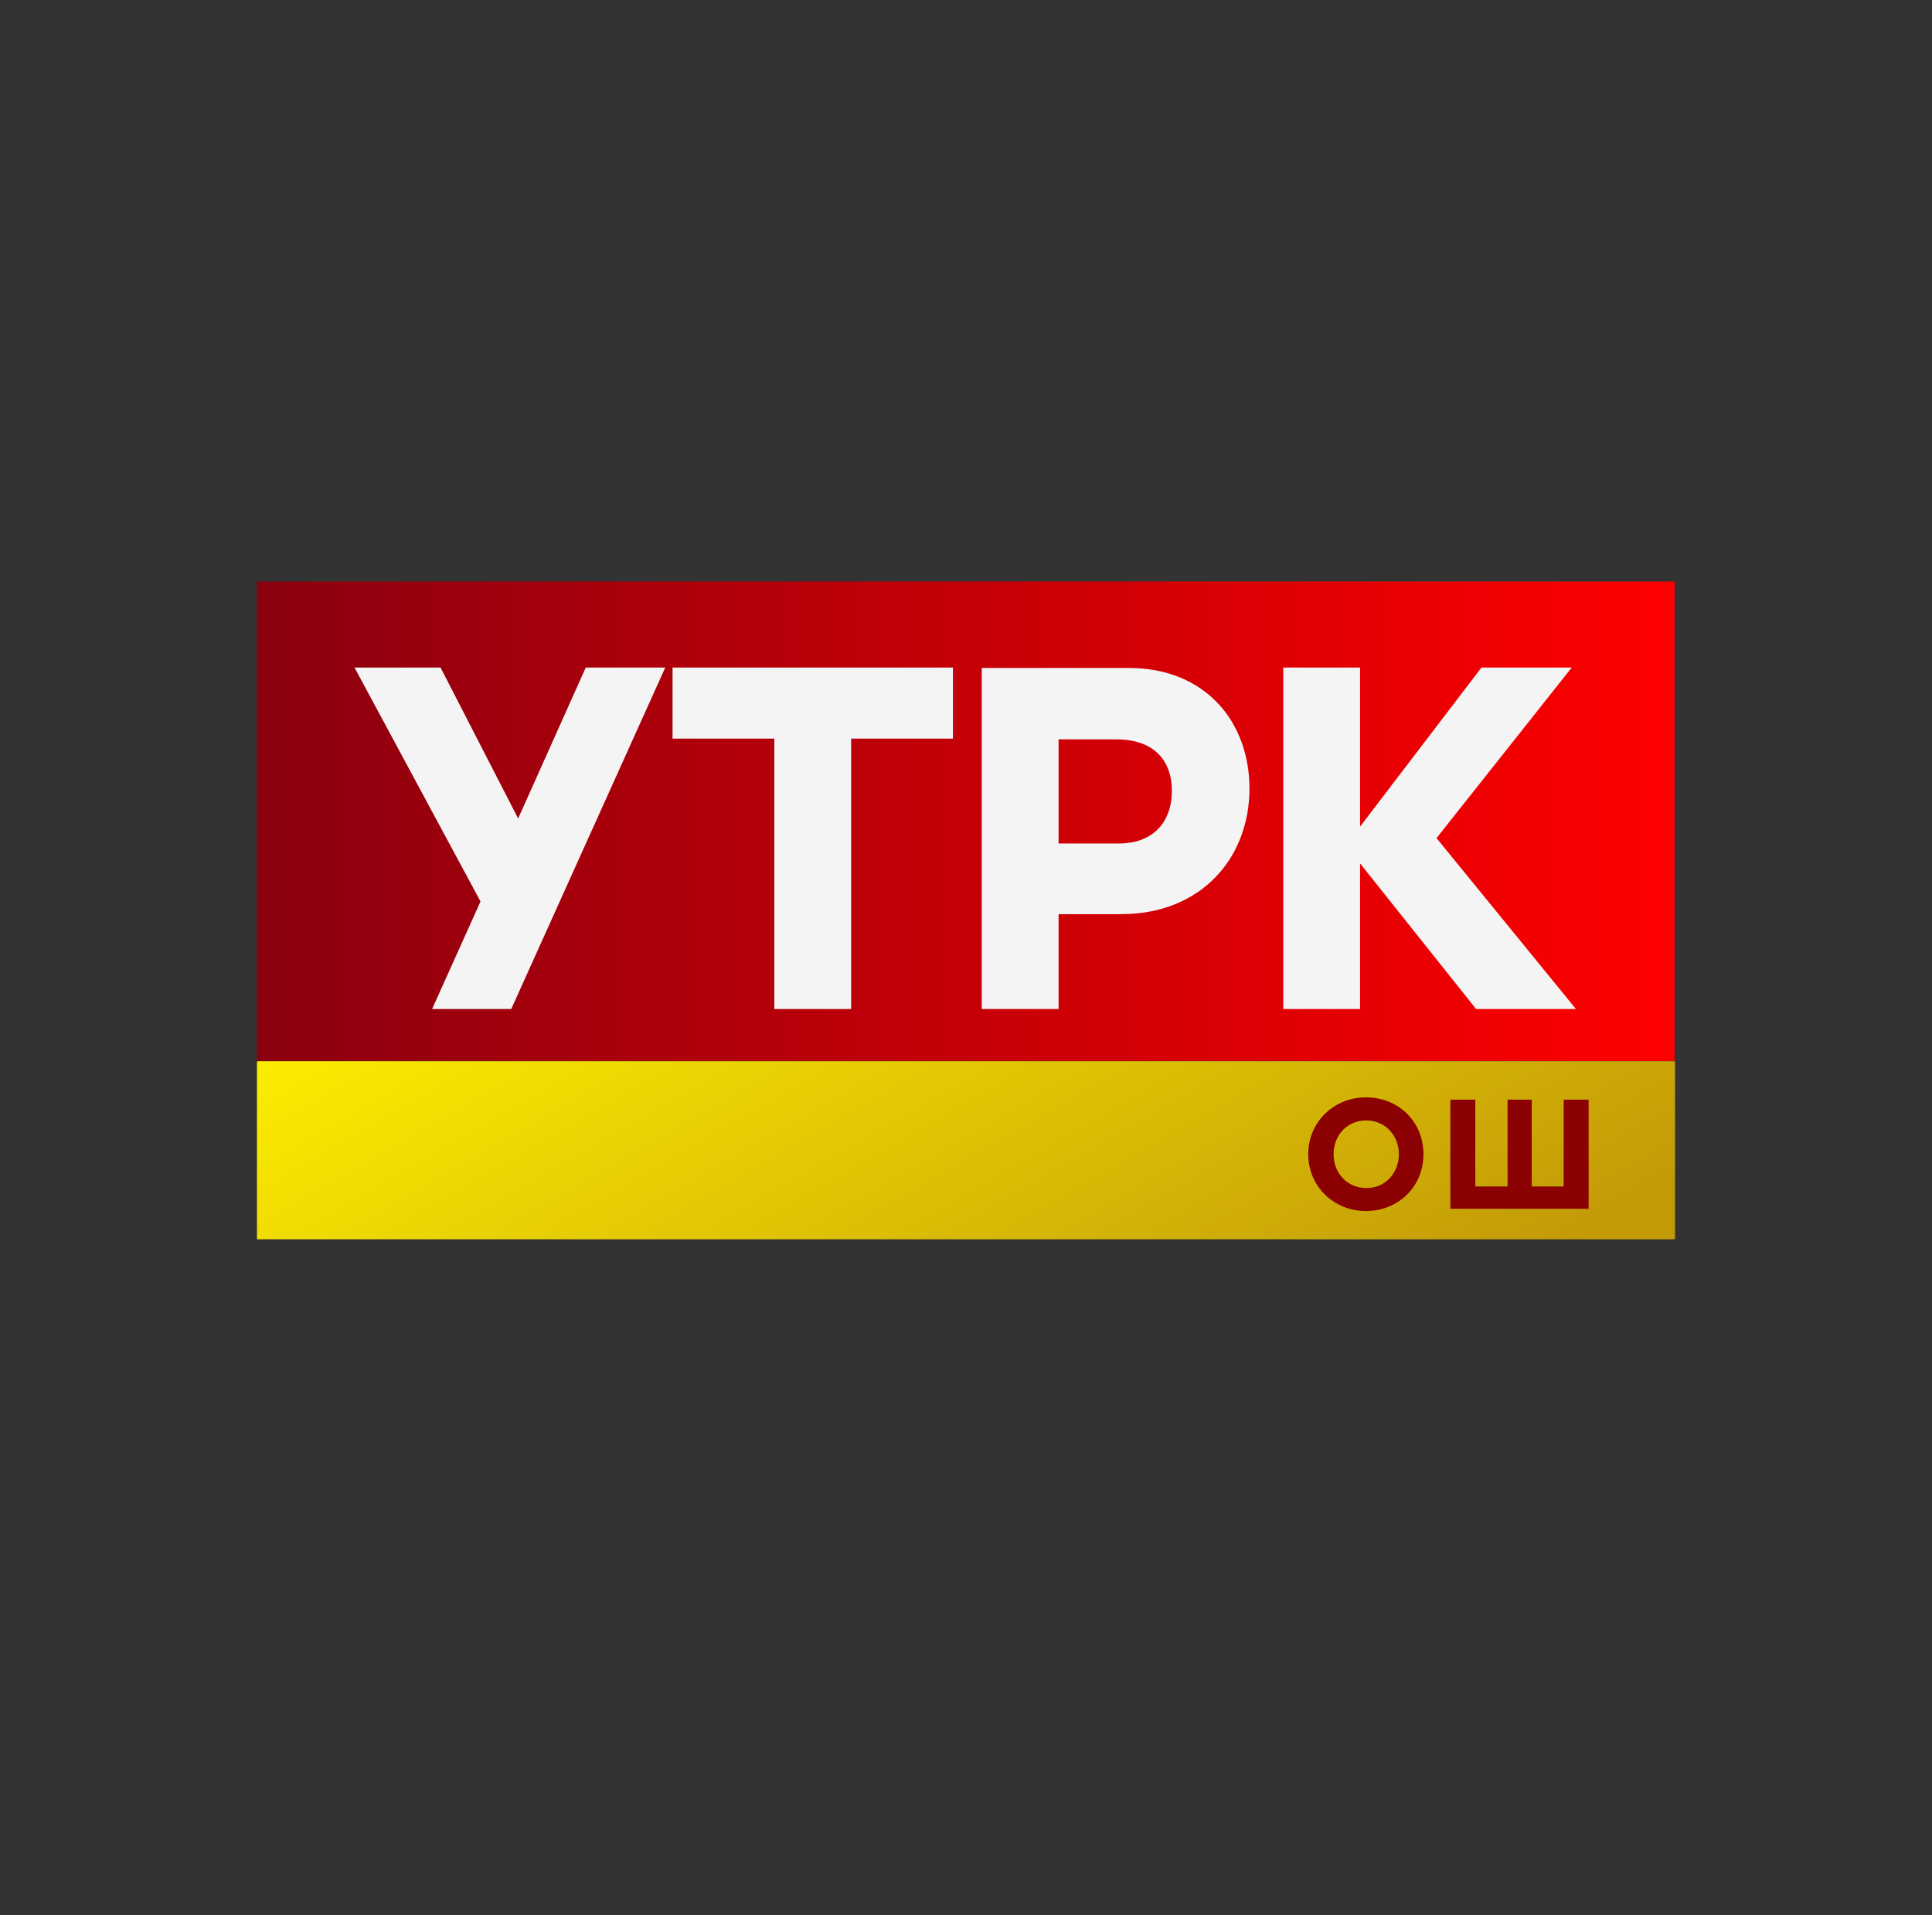
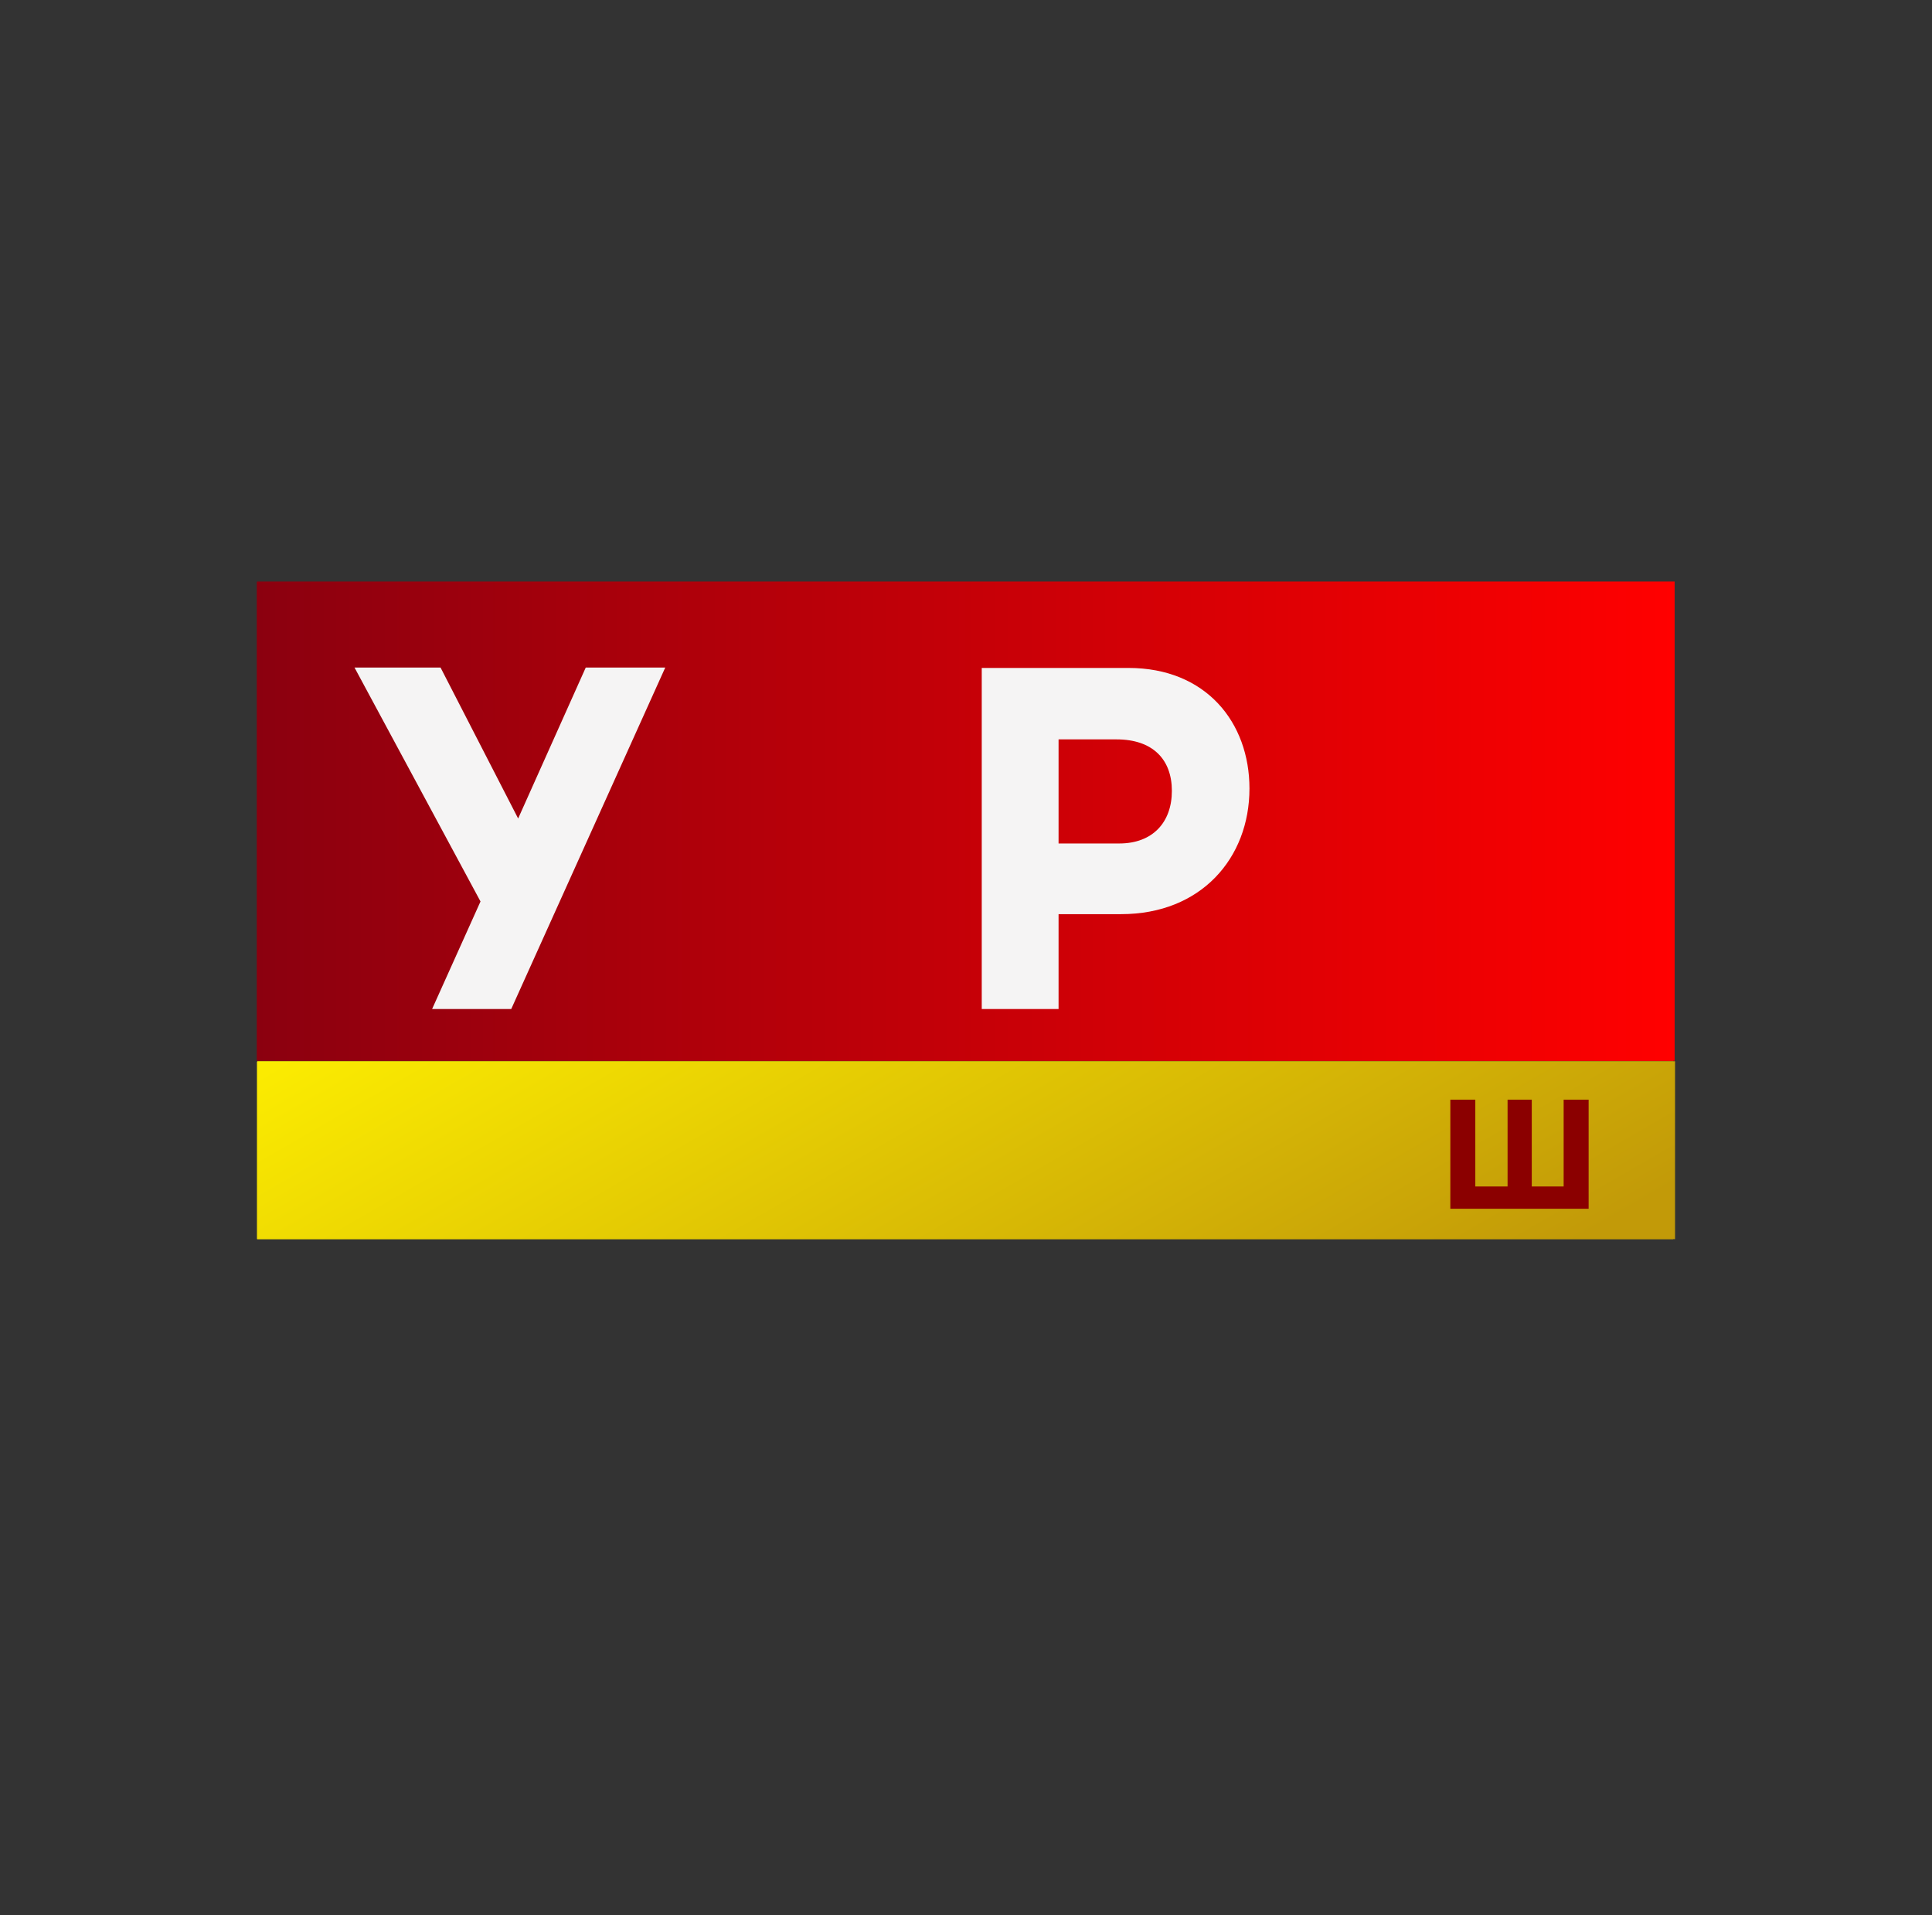
<svg xmlns="http://www.w3.org/2000/svg" xmlns:xlink="http://www.w3.org/1999/xlink" version="1.1" id="Слой_1" x="0px" y="0px" viewBox="0 0 503 498.6" style="enable-background:new 0 0 503 498.6;" xml:space="preserve">
  <rect x="0" y="0" width="503" height="498.6" fill="#333333" stroke="none" />
  <style type="text/css">
	
		.st0{clip-path:url(#SVGID_00000084508912363008509830000003875229151255979941_);fill:url(#SVGID_00000103984564863634604780000013624899400031180422_);}
	.st1{fill:#8B0000;}
	
		.st2{clip-path:url(#SVGID_00000008869801394188674890000004674924754754041771_);fill:url(#SVGID_00000117678551995497715910000003391327575194666915_);}
	.st3{fill:#F5F4F4;}
	
		.st4{clip-path:url(#SVGID_00000013885054573953469220000000434734892005227403_);fill:url(#SVGID_00000164484880201979856530000003965255417525815690_);}
	
		.st5{clip-path:url(#SVGID_00000116237108784470431590000001155846357038521262_);fill:url(#SVGID_00000179612521230171511260000015207672335248519061_);}
</style>
  <g>
    <g>
      <g>
        <defs>
          <rect id="SVGID_1_" x="67" y="276.3" width="369.1" height="46.3" />
        </defs>
        <clipPath id="SVGID_00000103264178586137454190000002953816382927887260_">
          <use xlink:href="#SVGID_1_" style="overflow:visible;" />
        </clipPath>
        <linearGradient id="SVGID_00000153678894382211251470000003518049369707138206_" gradientUnits="userSpaceOnUse" x1="301.688" y1="141.246" x2="189.366" y2="335.786" gradientTransform="matrix(1 0 0 -1 0 527.5)">
          <stop offset="0" style="stop-color:#C29A08" />
          <stop offset="1" style="stop-color:#FFF100" />
        </linearGradient>
        <rect x="67" y="276.3" style="clip-path:url(#SVGID_00000103264178586137454190000002953816382927887260_);fill:url(#SVGID_00000153678894382211251470000003518049369707138206_);" width="369.1" height="46.3" />
      </g>
    </g>
    <path class="st1" d="M254.7,314.7h-11.8v-28.4h19.4v5.8h-13.1v4.6h5.7c5.8,0,9.5,4.1,9.5,9C264.3,310.8,260.5,314.7,254.7,314.7z    M254,308.9c2.5,0,3.8-1.3,3.8-3c0-1.7-1.3-3.2-3.6-3.2h-5.1v6.2H254z" />
    <path class="st1" d="M288,309.8h-11.2l-1.6,4.9h-6.6l10.1-28.4h7.9l10,28.4h-6.9L288,309.8z M282.3,292.9l-3.6,11.1h7.4   L282.3,292.9z" />
-     <polygon class="st1" points="305.2,314.7 305.2,292.1 296.8,292.1 296.8,286.3 320,286.3 320,292.1 311.7,292.1 311.7,314.7  " />
    <polygon class="st1" points="343.3,286.3 350.7,286.3 339.5,300.5 351,314.7 342.6,314.7 333,302.5 333,314.7 326.7,314.7    326.7,286.3 333,286.3 333,299.5  " />
    <polygon class="st1" points="356.8,286.3 377.5,286.3 377.5,292.1 363.2,292.1 363.2,297.5 376.6,297.5 376.6,303 363.2,303    363.2,308.9 377.7,308.9 377.7,314.7 356.8,314.7  " />
    <polygon class="st1" points="403.1,303.5 391.1,303.5 391.1,314.7 384.6,314.7 384.6,286.3 391.1,286.3 391.1,297.6 403.1,297.6    403.1,286.3 409.6,286.3 409.6,314.7 403.1,314.7  " />
    <g>
      <g>
        <defs>
          <rect id="SVGID_00000029012905321866587040000016993797622573931401_" x="66.9" y="151.4" width="369.1" height="124.8" />
        </defs>
        <clipPath id="SVGID_00000116958079906871332850000000018132322632240512_">
          <use xlink:href="#SVGID_00000029012905321866587040000016993797622573931401_" style="overflow:visible;" />
        </clipPath>
        <linearGradient id="SVGID_00000072253707423987236300000017461181163180401035_" gradientUnits="userSpaceOnUse" x1="66.867" y1="313.717" x2="435.975" y2="313.717" gradientTransform="matrix(1 0 0 -1 0 527.5)">
          <stop offset="0" style="stop-color:#8B000F" />
          <stop offset="1" style="stop-color:#FF0000" />
        </linearGradient>
        <rect x="66.9" y="151.4" style="clip-path:url(#SVGID_00000116958079906871332850000000018132322632240512_);fill:url(#SVGID_00000072253707423987236300000017461181163180401035_);" width="369.1" height="124.8" />
      </g>
    </g>
    <polygon class="st3" points="133.2,262.6 112.5,262.6 125.1,234.6 92.3,173.7 114.6,173.7 134.9,213 152.6,173.7 173.3,173.7  " />
    <polygon class="st3" points="201.7,262.6 201.7,192.1 175.2,192.1 175.2,173.7 248.3,173.7 248.3,192.1 221.8,192.1 221.8,262.6     " />
-     <path class="st3" d="M275.8,237.8v24.8h-20.1v-88.9H294c20.2,0,31.6,14.2,31.6,31.4c0,18.2-12.6,32.7-33.5,32.7H275.8z    M275.8,192.1v27.3h15.8c8.7,0,13.7-5.5,13.7-13.7c0-8.2-5.1-13.4-14.4-13.4h-15.2V192.1z" />
+     <path class="st3" d="M275.8,237.8v24.8h-20.1v-88.9H294c20.2,0,31.6,14.2,31.6,31.4c0,18.2-12.6,32.7-33.5,32.7H275.8z    M275.8,192.1v27.3h15.8c8.7,0,13.7-5.5,13.7-13.7c0-8.2-5.1-13.4-14.4-13.4h-15.2V192.1" />
    <polygon class="st3" points="386.1,173.7 409.6,173.7 374.4,218 410.7,262.6 384.5,262.6 354.5,224.7 354.5,262.6 334.4,262.6    334.4,173.7 354.5,173.7 354.5,215  " />
  </g>
  <g>
    <g>
      <g>
        <defs>
          <rect id="SVGID_00000130605883160000157990000002852708673115379092_" x="66.9" y="276.4" width="368.7" height="46.2" />
        </defs>
        <clipPath id="SVGID_00000075163878128650962970000013827922130709856661_">
          <use xlink:href="#SVGID_00000130605883160000157990000002852708673115379092_" style="overflow:visible;" />
        </clipPath>
        <linearGradient id="SVGID_00000136369501728468234240000005623841791381184182_" gradientUnits="userSpaceOnUse" x1="301.279" y1="141.26" x2="189.095" y2="335.559" gradientTransform="matrix(1 0 0 -1 0 527.5)">
          <stop offset="0" style="stop-color:#C29A08" />
          <stop offset="1" style="stop-color:#FFF100" />
        </linearGradient>
        <rect x="66.9" y="276.4" style="clip-path:url(#SVGID_00000075163878128650962970000013827922130709856661_);fill:url(#SVGID_00000136369501728468234240000005623841791381184182_);" width="368.7" height="46.2" />
      </g>
    </g>
-     <path class="st1" d="M340.6,300.5c0-8.5,6.8-14.8,15-14.8c8.5,0,15,6.3,15,14.8s-6.6,14.8-15,14.8   C347.3,315.3,340.6,308.9,340.6,300.5z M364.2,300.5c0-4.9-3.6-8.8-8.5-8.8c-4.9,0-8.5,3.8-8.5,8.8s3.6,8.8,8.5,8.8   C360.6,309.4,364.2,305.4,364.2,300.5z" />
    <polygon class="st1" points="377.6,314.7 377.6,286.3 384.1,286.3 384.1,308.9 392.5,308.9 392.5,286.3 398.8,286.3 398.8,308.9    407.1,308.9 407.1,286.3 413.6,286.3 413.6,314.7  " />
    <g>
      <g>
        <defs>
          <rect id="SVGID_00000093897059864174691340000012507374213669430675_" x="66.9" y="151.6" width="368.7" height="124.6" />
        </defs>
        <clipPath id="SVGID_00000029762622385580209040000008368972892491577748_">
          <use xlink:href="#SVGID_00000093897059864174691340000012507374213669430675_" style="overflow:visible;" />
        </clipPath>
        <linearGradient id="SVGID_00000070818981715823439380000006665356249337668784_" gradientUnits="userSpaceOnUse" x1="66.867" y1="313.583" x2="435.521" y2="313.583" gradientTransform="matrix(1 0 0 -1 0 527.5)">
          <stop offset="0" style="stop-color:#8B000F" />
          <stop offset="1" style="stop-color:#FF0000" />
        </linearGradient>
        <rect x="66.9" y="151.6" style="clip-path:url(#SVGID_00000029762622385580209040000008368972892491577748_);fill:url(#SVGID_00000070818981715823439380000006665356249337668784_);" width="368.7" height="124.6" />
      </g>
    </g>
    <polygon class="st3" points="133.1,262.7 112.5,262.7 125.1,234.7 92.3,173.8 114.7,173.8 134.9,213.1 152.5,173.8 173.2,173.8     " />
-     <polygon class="st3" points="201.6,262.7 201.6,192.3 175.1,192.3 175.1,173.8 248.1,173.8 248.1,192.3 221.6,192.3 221.6,262.7     " />
    <path class="st3" d="M275.6,237.9v24.8h-20v-88.8h38.2c20.2,0,31.5,14.2,31.5,31.4c0,18.1-12.6,32.7-33.4,32.7H275.6z M275.6,192.3   v27.3h15.8c8.7,0,13.7-5.5,13.7-13.7s-5-13.4-14.4-13.4h-15.1V192.3z" />
-     <polygon class="st3" points="385.7,173.8 409.2,173.8 374,218.2 410.3,262.7 384.3,262.7 354.1,224.8 354.1,262.7 334.1,262.7    334.1,173.8 354.1,173.8 354.1,215.2  " />
  </g>
</svg>